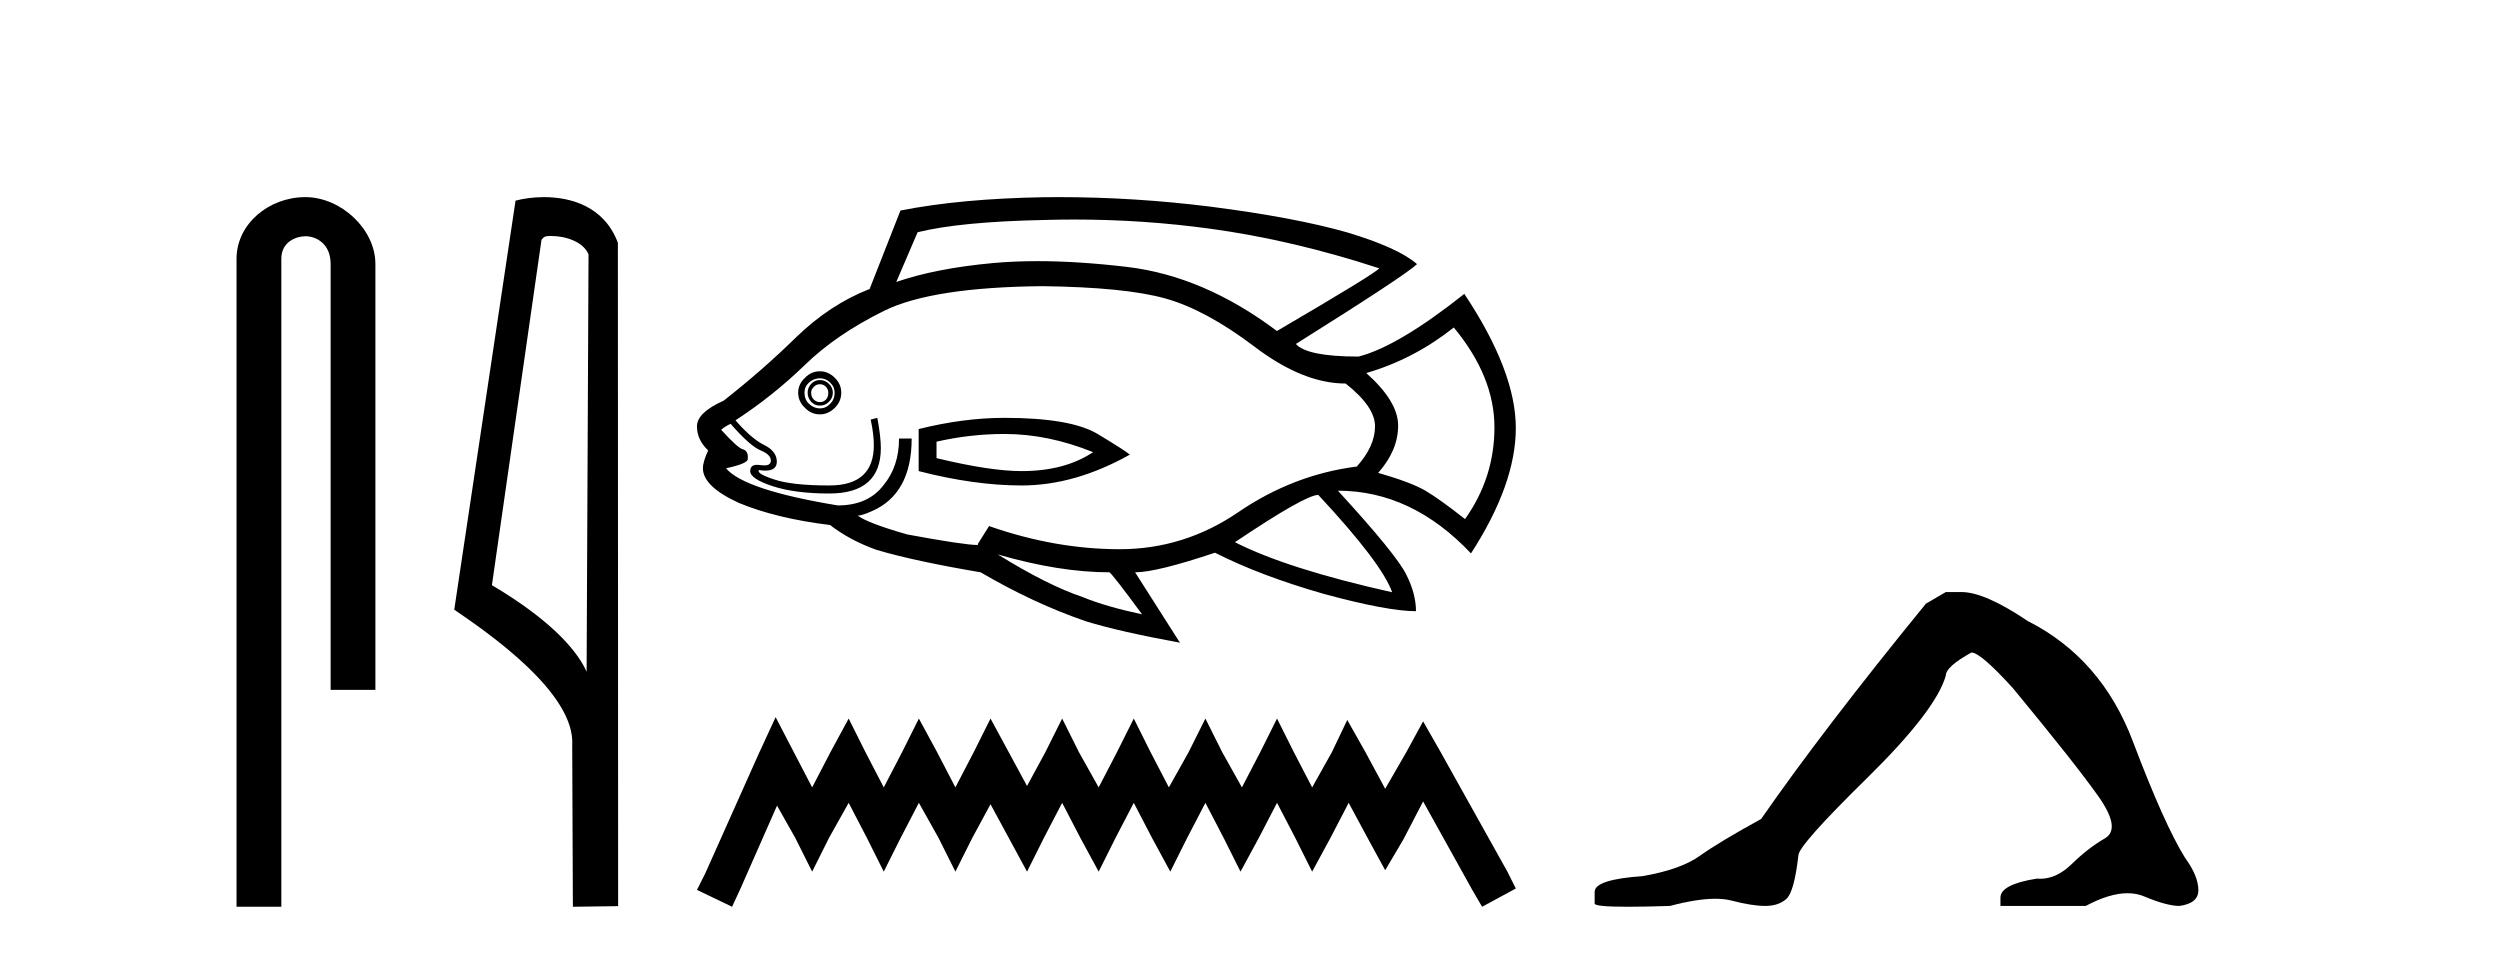
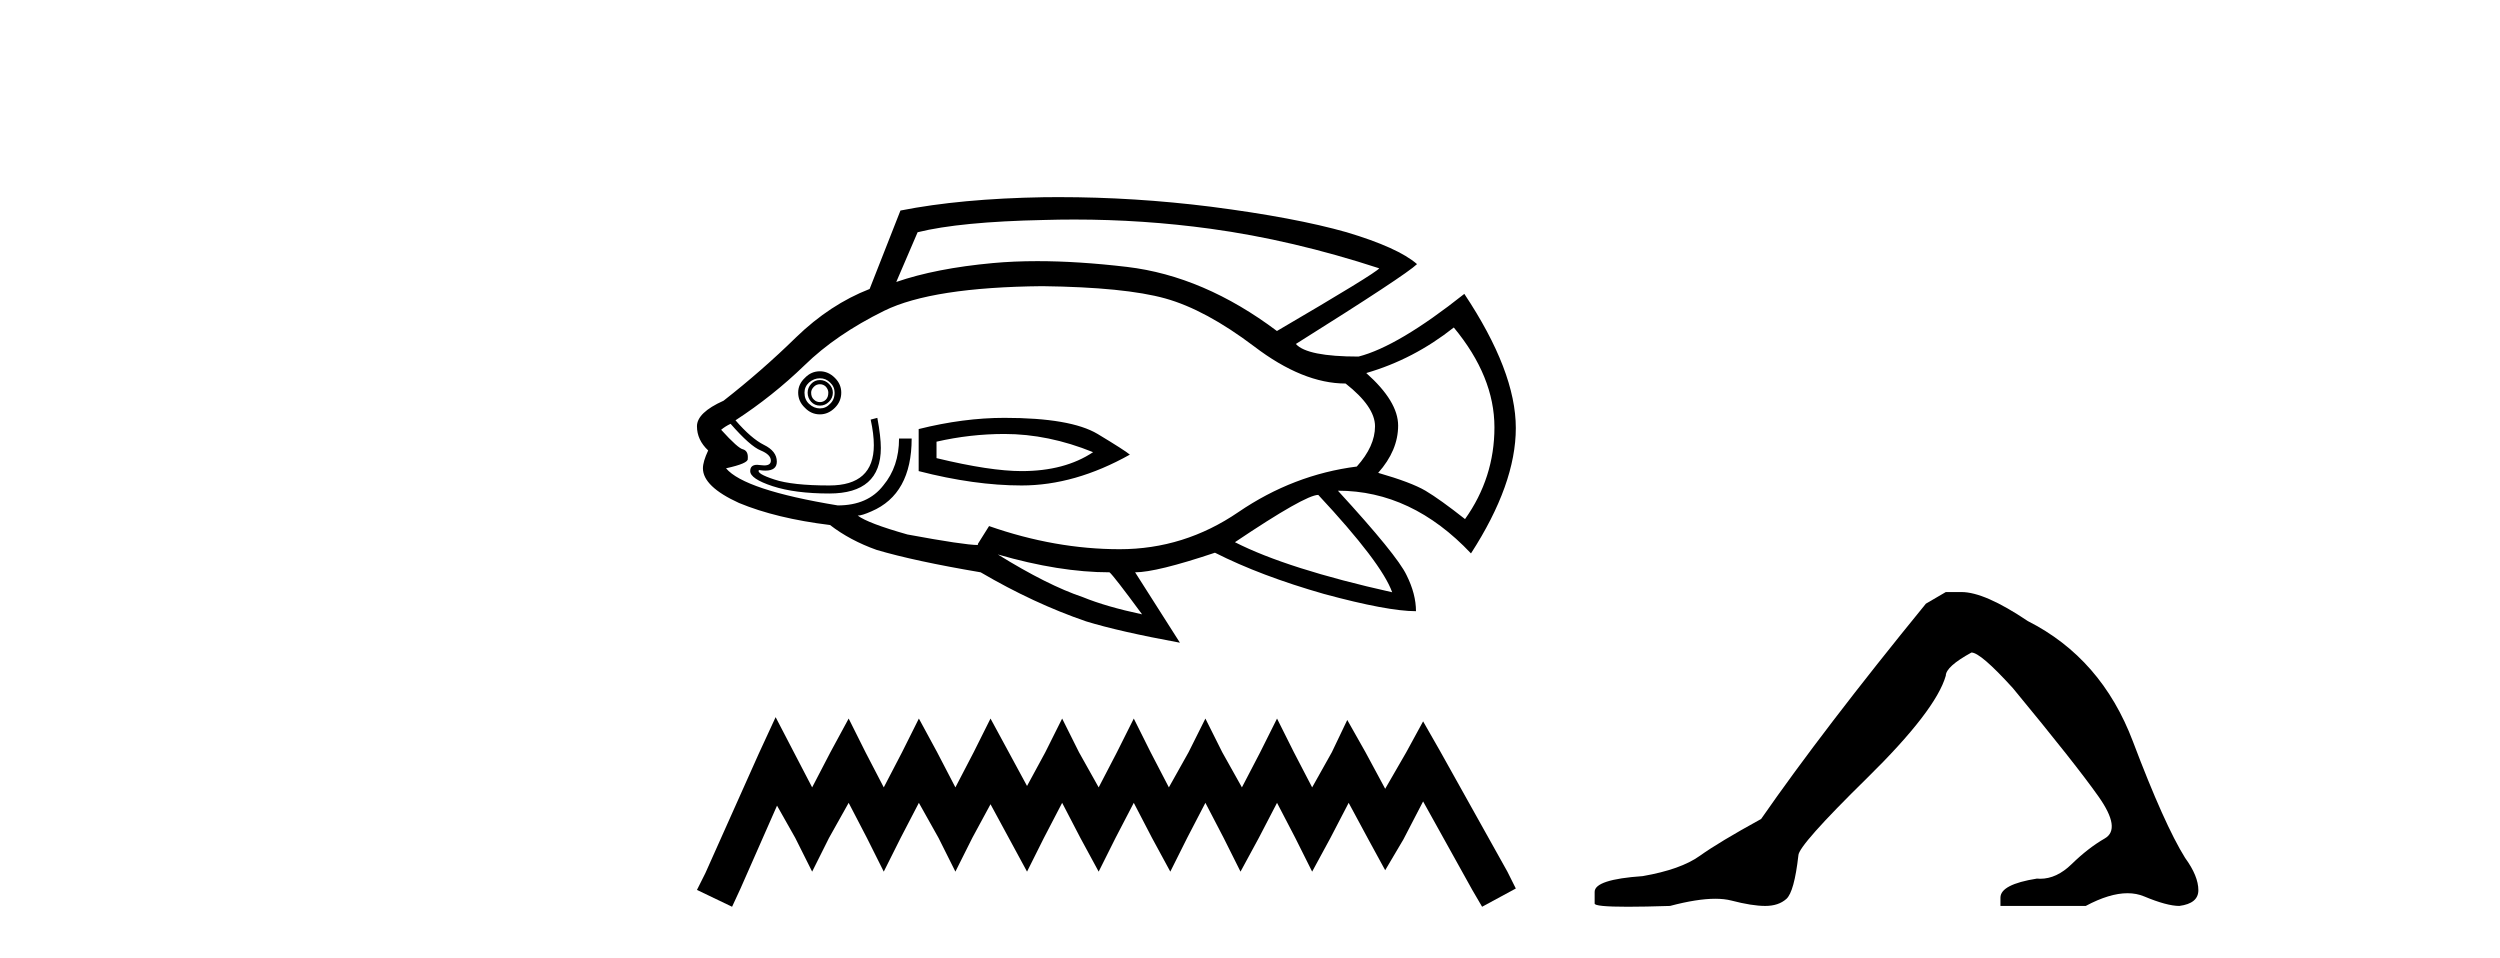
<svg xmlns="http://www.w3.org/2000/svg" width="107.0" height="41.0">
-   <path d="M 13.069 8.437 C 11.5 8.437 10.124 9.591 10.124 11.072 L 10.124 38.809 L 12.041 38.809 L 12.041 11.072 C 12.041 10.346 12.68 10.111 13.081 10.111 C 13.502 10.111 14.151 10.406 14.151 11.296 L 14.151 29.526 L 16.067 29.526 L 16.067 11.296 C 16.067 9.813 14.598 8.437 13.069 8.437 Z" style="fill:#000000;stroke:none" />
-   <path d="M 23.577 10.1 C 24.202 10.1 24.966 10.34 25.189 10.89 L 25.107 28.751 L 25.107 28.751 C 24.79 28.034 23.849 26.699 21.054 25.046 L 23.176 10.263 C 23.276 10.157 23.273 10.1 23.577 10.1 ZM 25.107 28.751 L 25.107 28.751 C 25.107 28.751 25.107 28.751 25.107 28.751 L 25.107 28.751 L 25.107 28.751 ZM 23.28 8.437 C 22.802 8.437 22.371 8.505 22.065 8.588 L 19.442 26.094 C 20.83 27.044 24.643 29.648 24.491 31.91 L 24.519 38.809 L 26.456 38.783 L 26.445 10.393 C 25.869 8.837 24.438 8.437 23.28 8.437 Z" style="fill:#000000;stroke:none" />
  <path d="M 45.979 9.396 Q 48.927 9.396 51.805 9.79 Q 55.313 10.27 59.031 11.484 Q 58.881 11.694 54.653 14.167 Q 51.521 11.814 48.238 11.424 Q 46.147 11.177 44.399 11.177 Q 43.391 11.177 42.497 11.259 Q 40.053 11.484 38.36 12.068 L 39.274 9.94 Q 41.088 9.49 44.685 9.415 Q 45.334 9.396 45.979 9.396 ZM 35.092 16.445 Q 35.242 16.445 35.347 16.55 Q 35.452 16.67 35.452 16.805 Q 35.452 17 35.347 17.105 Q 35.242 17.21 35.092 17.21 Q 34.942 17.21 34.837 17.105 Q 34.717 17 34.717 16.805 Q 34.717 16.67 34.837 16.55 Q 34.942 16.445 35.092 16.445 ZM 35.092 16.266 Q 34.867 16.266 34.717 16.43 Q 34.567 16.595 34.567 16.805 Q 34.567 17.03 34.717 17.195 Q 34.867 17.36 35.092 17.36 Q 35.317 17.36 35.481 17.195 Q 35.646 17.03 35.646 16.805 Q 35.646 16.595 35.481 16.43 Q 35.317 16.266 35.092 16.266 ZM 35.092 16.191 Q 35.347 16.191 35.526 16.371 Q 35.721 16.55 35.721 16.805 Q 35.721 17.105 35.526 17.285 Q 35.347 17.48 35.092 17.48 Q 34.837 17.48 34.627 17.285 Q 34.432 17.105 34.432 16.805 Q 34.432 16.55 34.627 16.371 Q 34.837 16.191 35.092 16.191 ZM 35.092 15.891 Q 34.717 15.891 34.447 16.176 Q 34.162 16.445 34.162 16.805 Q 34.162 17.18 34.447 17.45 Q 34.717 17.735 35.092 17.735 Q 35.452 17.735 35.736 17.45 Q 36.006 17.18 36.006 16.805 Q 36.006 16.445 35.736 16.176 Q 35.452 15.891 35.092 15.891 ZM 42.991 18.574 Q 44.865 18.574 46.784 19.353 Q 45.57 20.163 43.726 20.163 Q 42.377 20.163 40.083 19.608 L 40.083 18.904 Q 41.522 18.574 42.991 18.574 ZM 42.991 17.884 Q 41.238 17.884 39.319 18.364 L 39.319 20.163 Q 41.702 20.778 43.726 20.778 Q 46.004 20.778 48.358 19.458 Q 48.148 19.279 46.979 18.574 Q 45.824 17.884 42.991 17.884 ZM 62.223 14.017 Q 63.962 16.116 63.962 18.289 Q 63.962 20.448 62.703 22.217 Q 61.639 21.377 61.009 21.002 Q 60.395 20.643 58.986 20.238 Q 59.84 19.279 59.84 18.214 Q 59.84 17.18 58.476 15.966 Q 60.5 15.381 62.223 14.017 ZM 44.61 12.248 Q 48.148 12.293 49.872 12.773 Q 51.596 13.253 53.679 14.827 Q 55.763 16.415 57.592 16.415 Q 58.851 17.405 58.851 18.244 Q 58.851 19.099 58.071 19.968 Q 55.358 20.313 53.005 21.917 Q 50.681 23.506 47.923 23.506 Q 45.165 23.506 42.332 22.516 L 41.852 23.281 L 41.852 23.326 Q 41.268 23.326 38.839 22.876 Q 37.145 22.396 36.711 22.067 Q 36.891 22.067 37.295 21.887 Q 39.019 21.152 39.019 18.769 L 38.479 18.769 Q 38.479 19.968 37.805 20.778 Q 37.145 21.632 35.856 21.632 Q 31.854 20.972 31.074 20.043 Q 32.034 19.833 32.004 19.638 Q 32.034 19.309 31.809 19.234 Q 31.599 19.204 30.865 18.394 Q 31.045 18.244 31.269 18.139 Q 32.109 19.099 32.558 19.279 Q 32.993 19.458 32.993 19.713 Q 32.993 19.92 32.708 19.92 Q 32.641 19.92 32.558 19.908 Q 32.475 19.894 32.407 19.894 Q 32.109 19.894 32.109 20.163 Q 32.109 20.493 33.068 20.808 Q 34.027 21.122 35.496 21.122 Q 37.7 21.122 37.7 19.174 Q 37.7 18.694 37.55 17.884 L 37.265 17.959 Q 37.4 18.574 37.4 19.054 Q 37.4 20.778 35.496 20.778 Q 33.908 20.778 33.143 20.523 Q 32.364 20.268 32.484 20.118 L 32.484 20.118 Q 32.636 20.142 32.759 20.142 Q 33.248 20.142 33.248 19.758 Q 33.248 19.309 32.693 19.039 Q 32.154 18.769 31.479 17.989 Q 33.068 16.955 34.432 15.636 Q 35.781 14.317 37.85 13.298 Q 39.903 12.293 44.61 12.248 ZM 56.422 21.182 Q 59.135 24.09 59.585 25.349 Q 55.088 24.345 52.855 23.206 Q 55.868 21.182 56.422 21.182 ZM 42.707 23.731 Q 45.345 24.495 47.488 24.495 Q 47.668 24.645 48.882 26.294 Q 47.338 25.964 46.349 25.559 Q 44.835 25.05 42.707 23.731 ZM 45.317 8.437 Q 44.993 8.437 44.67 8.441 Q 41.118 8.501 38.539 9.011 L 37.22 12.368 Q 35.526 13.028 34.072 14.437 Q 32.618 15.861 30.97 17.15 Q 29.83 17.66 29.83 18.244 Q 29.83 18.829 30.31 19.279 Q 30.085 19.758 30.085 20.043 Q 30.085 20.823 31.629 21.527 Q 33.218 22.187 35.526 22.471 Q 36.381 23.131 37.52 23.536 Q 39.139 24.015 41.972 24.495 Q 44.251 25.829 46.484 26.594 Q 47.893 27.028 50.501 27.508 L 48.583 24.495 Q 49.497 24.495 52 23.656 Q 53.949 24.645 56.677 25.424 Q 59.39 26.159 60.604 26.159 Q 60.604 25.424 60.2 24.615 Q 59.795 23.761 57.262 21.002 Q 60.425 21.002 62.958 23.686 Q 64.877 20.718 64.877 18.319 Q 64.877 15.891 62.673 12.578 Q 59.84 14.827 58.146 15.261 Q 55.943 15.261 55.463 14.722 Q 60.17 11.769 60.649 11.304 Q 59.84 10.599 57.636 9.94 Q 55.418 9.31 51.82 8.846 Q 48.55 8.437 45.317 8.437 Z" style="fill:#000000;stroke:none" />
  <path d="M 33.197 30.694 L 32.475 32.257 L 30.191 37.367 L 29.83 38.088 L 31.333 38.809 L 31.694 38.028 L 33.257 34.481 L 34.038 35.864 L 34.76 37.306 L 35.481 35.864 L 36.323 34.361 L 37.104 35.864 L 37.825 37.306 L 38.547 35.864 L 39.328 34.361 L 40.17 35.864 L 40.891 37.306 L 41.613 35.864 L 42.394 34.421 L 43.176 35.864 L 43.957 37.306 L 44.678 35.864 L 45.46 34.361 L 46.241 35.864 L 47.023 37.306 L 47.744 35.864 L 48.526 34.361 L 49.307 35.864 L 50.089 37.306 L 50.81 35.864 L 51.591 34.361 L 52.373 35.864 L 53.094 37.306 L 53.876 35.864 L 54.657 34.361 L 55.439 35.864 L 56.16 37.306 L 56.942 35.864 L 57.723 34.361 L 58.565 35.924 L 59.286 37.246 L 60.067 35.924 L 60.909 34.301 L 63.013 38.088 L 63.434 38.809 L 64.877 38.028 L 64.516 37.306 L 61.63 32.137 L 60.909 30.874 L 60.188 32.197 L 59.286 33.76 L 58.444 32.197 L 57.663 30.814 L 57.002 32.197 L 56.16 33.7 L 55.379 32.197 L 54.657 30.754 L 53.936 32.197 L 53.154 33.7 L 52.313 32.197 L 51.591 30.754 L 50.87 32.197 L 50.028 33.7 L 49.247 32.197 L 48.526 30.754 L 47.804 32.197 L 47.023 33.7 L 46.181 32.197 L 45.46 30.754 L 44.739 32.197 L 43.957 33.64 L 43.176 32.197 L 42.394 30.754 L 41.673 32.197 L 40.891 33.7 L 40.11 32.197 L 39.328 30.754 L 38.607 32.197 L 37.825 33.7 L 37.044 32.197 L 36.323 30.754 L 35.541 32.197 L 34.76 33.7 L 33.978 32.197 L 33.197 30.694 Z" style="fill:#000000;stroke:none" />
  <path d="M 83.28 25.34 L 82.429 25.837 Q 78.034 31.224 75.376 35.052 Q 73.568 36.045 72.753 36.629 Q 71.938 37.214 70.307 37.498 Q 68.251 37.64 68.251 38.171 L 68.251 38.207 L 68.251 38.668 Q 68.228 38.809 69.669 38.809 Q 70.39 38.809 71.477 38.774 Q 72.635 38.467 73.414 38.467 Q 73.804 38.467 74.1 38.543 Q 74.986 38.774 75.553 38.774 Q 76.12 38.774 76.457 38.473 Q 76.793 38.171 76.971 36.612 Q 76.971 36.186 79.913 33.298 Q 82.854 30.409 83.28 28.92 Q 83.28 28.53 84.379 27.928 Q 84.768 27.928 86.151 29.452 Q 88.845 32.713 89.819 34.095 Q 90.794 35.478 90.085 35.885 Q 89.376 36.293 88.667 36.984 Q 88.024 37.611 87.323 37.611 Q 87.251 37.611 87.179 37.604 Q 85.619 37.852 85.619 38.419 L 85.619 38.774 L 89.27 38.774 Q 90.286 38.23 91.058 38.23 Q 91.444 38.23 91.769 38.366 Q 92.744 38.774 93.275 38.774 Q 94.09 38.668 94.09 38.1 Q 94.09 37.498 93.523 36.718 Q 92.637 35.3 91.29 31.738 Q 89.943 28.176 86.789 26.581 Q 84.946 25.34 83.953 25.34 Z" style="fill:#000000;stroke:none" />
</svg>